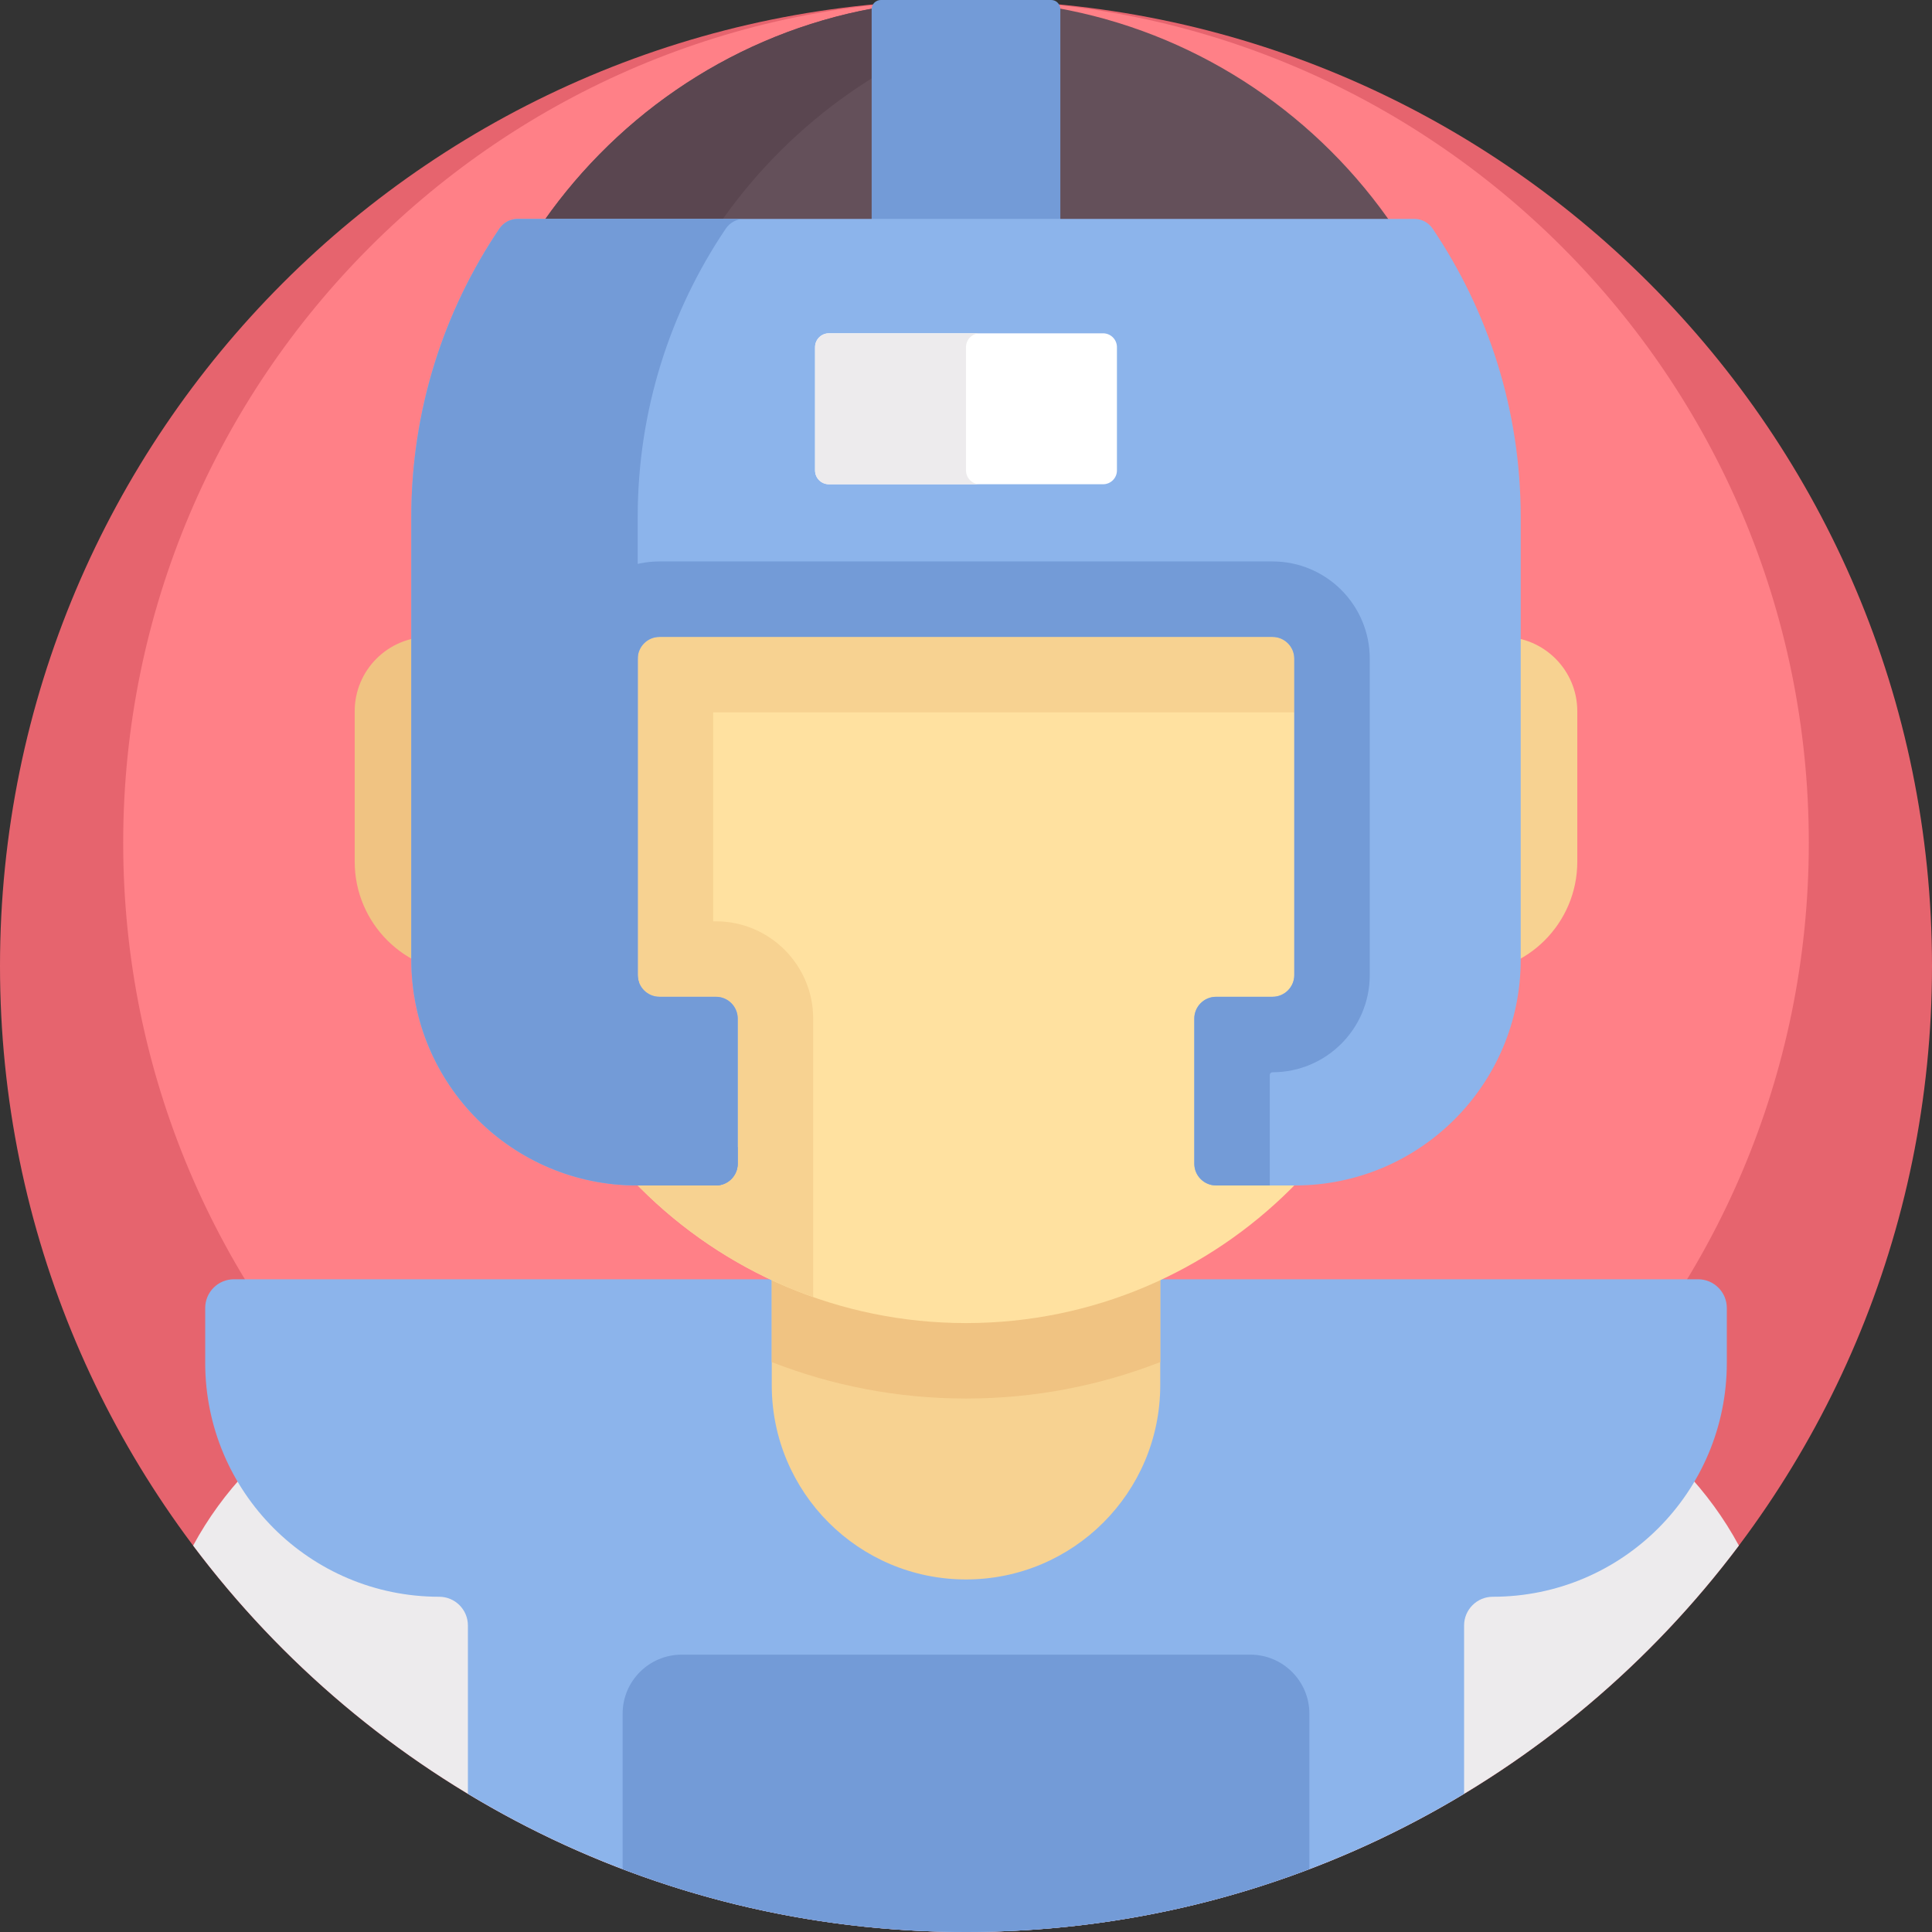
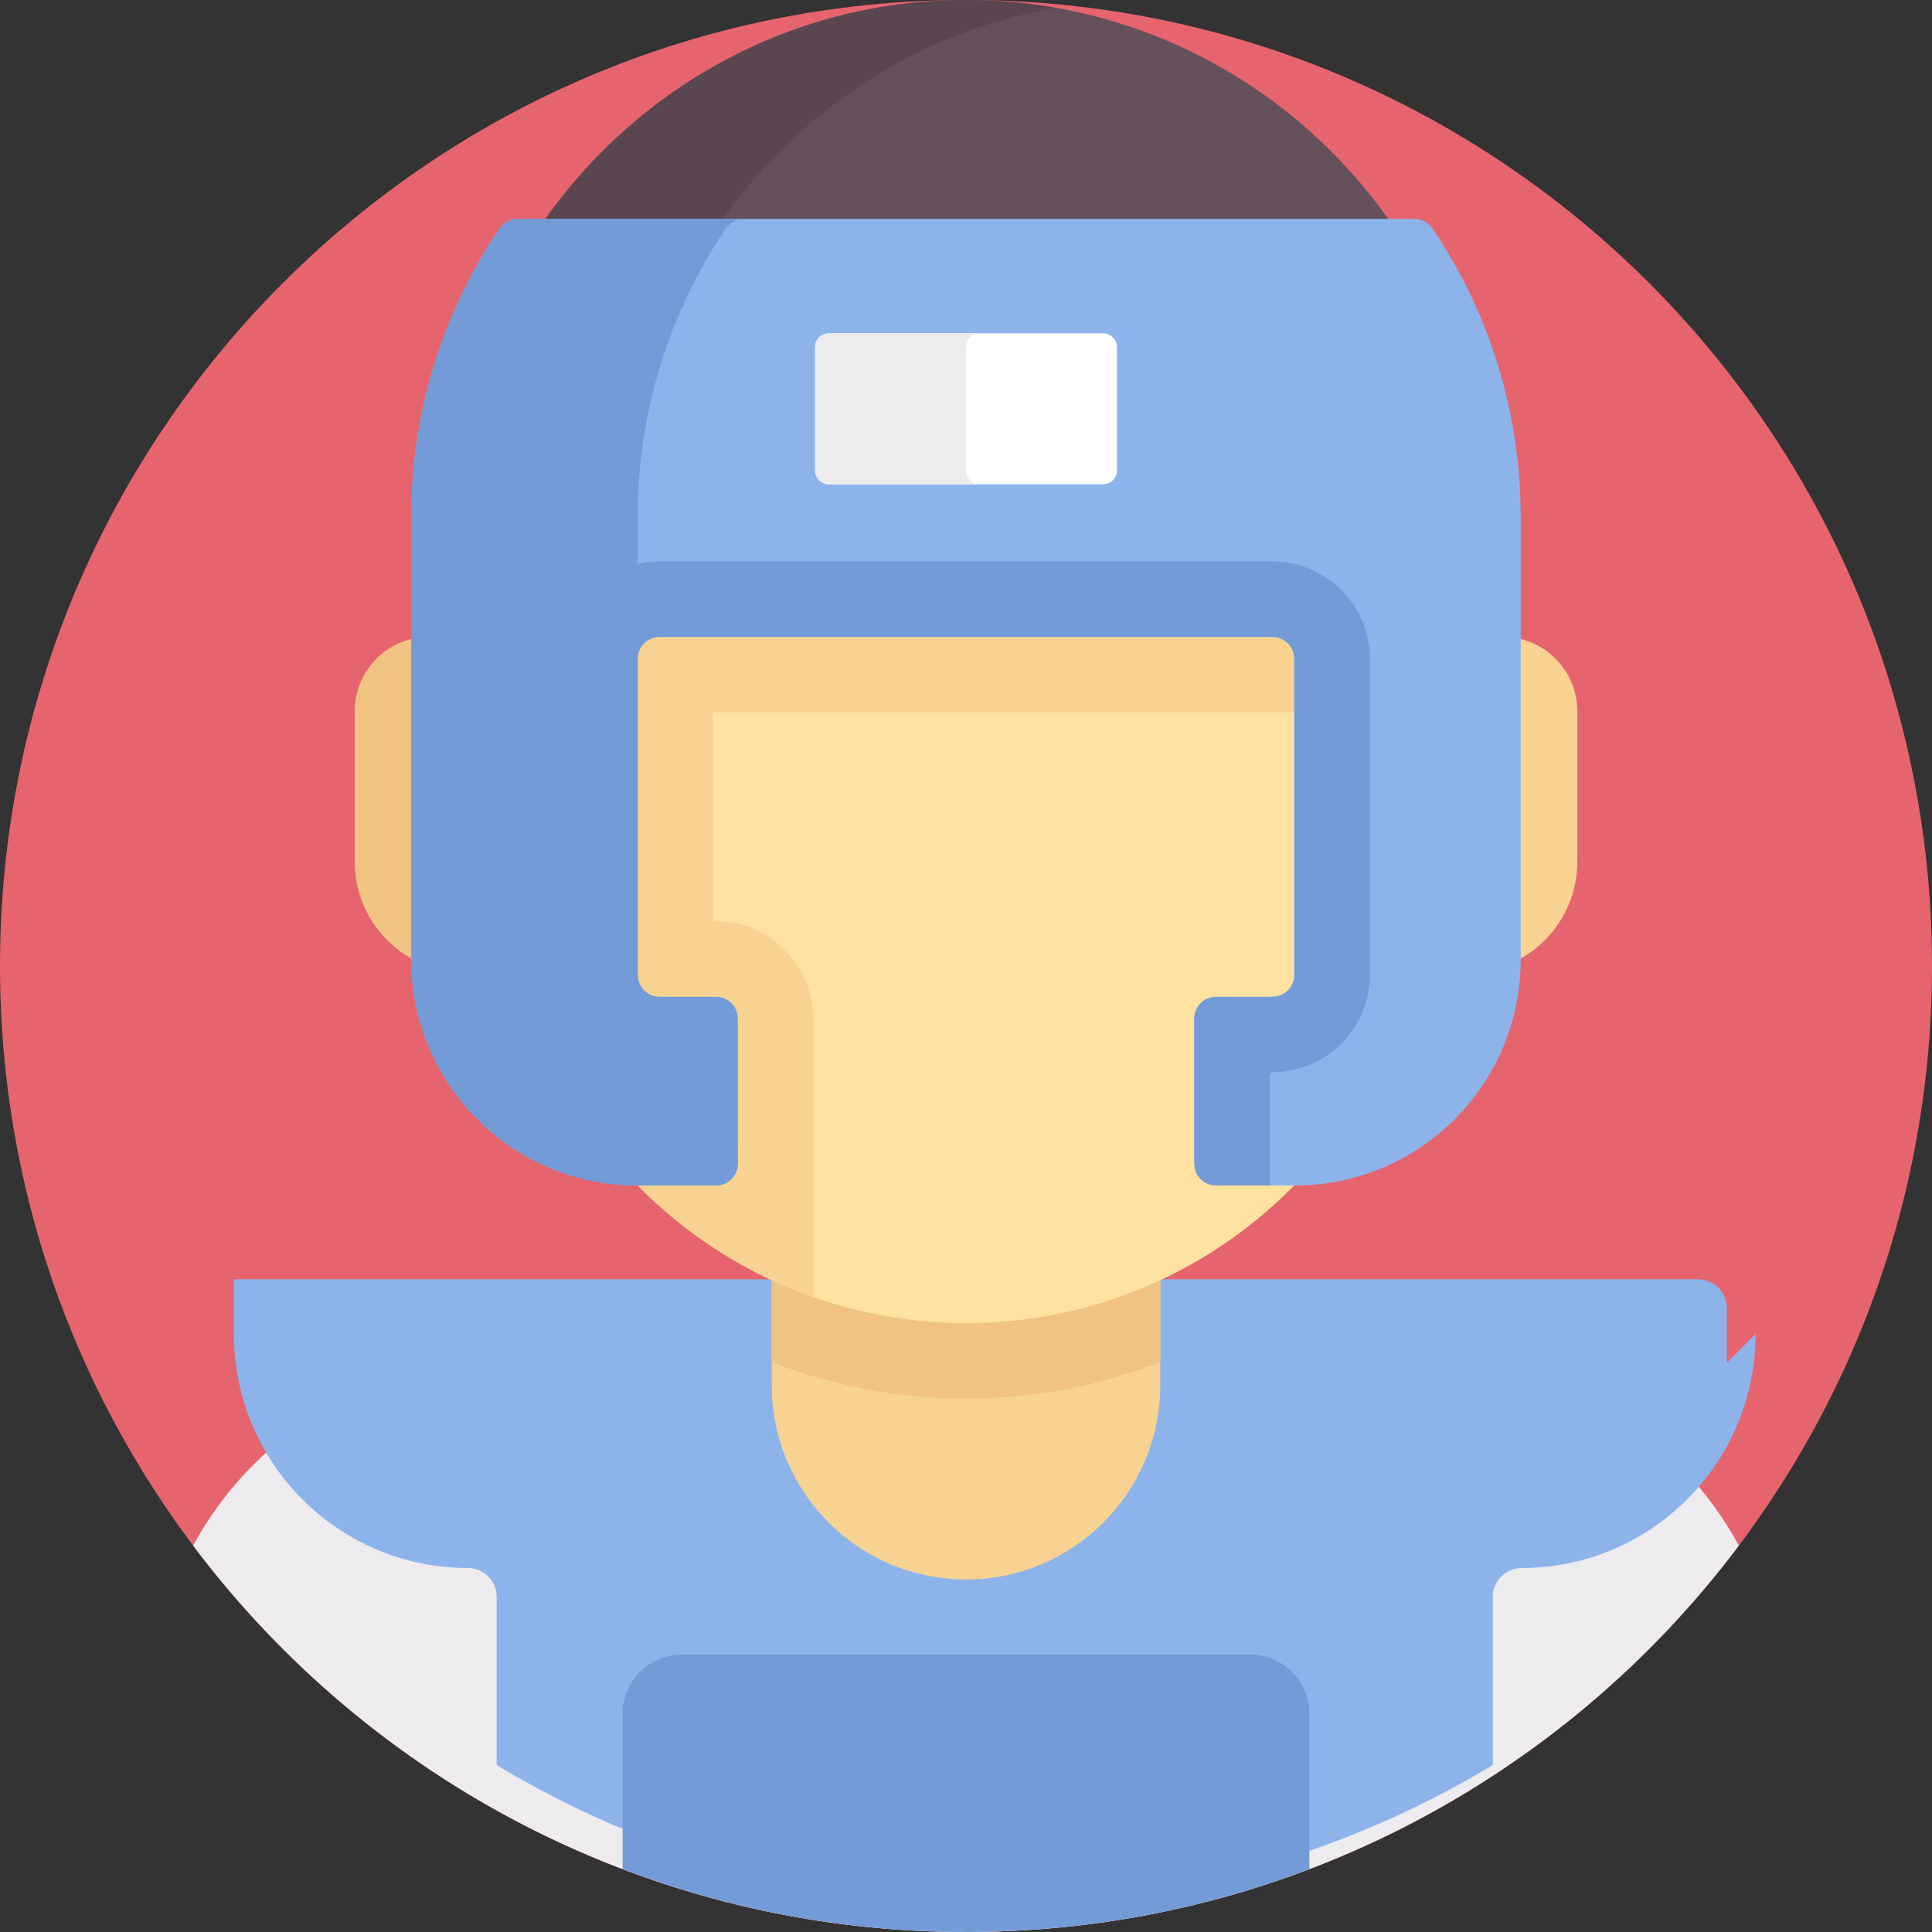
<svg xmlns="http://www.w3.org/2000/svg" height="512pt" viewBox="0 0 512 512" width="512pt">
  <rect x="0" y="0" width="512" height="512" fill="#333333" stroke="none" />
  <path d="m512 256c0 141.387-114.613 256-256 256s-256-114.613-256-256 114.613-256 256-256 256 114.613 256 256zm0 0" fill="#e6646e" />
-   <path d="m479.352 223.352c0 123.352-100 223.348-223.352 223.348s-223.352-99.996-223.352-223.348c0-123.355 100-223.352 223.352-223.352s223.352 99.996 223.352 223.352zm0 0" fill="#ff8087" />
  <path d="m379.336 361h-246.672c-34.969 0-65.73 19.48-81.48 48.594 46.707 62.184 121.062 102.406 204.816 102.406s158.109-40.223 204.816-102.406c-15.75-29.113-46.512-48.594-81.48-48.594zm0 0" fill="#edebed" />
-   <path d="m457.625 361.152v-14.512c0-4.211-3.41-7.621-7.621-7.621h-388.008c-4.207 0-7.617 3.41-7.617 7.621v14.512c0 34.242 27.758 62.004 62.004 62.004 4.207 0 7.617 3.41 7.617 7.617v44.605c38.547 23.242 83.707 36.621 132 36.621s93.453-13.379 132-36.621v-44.605c0-4.207 3.41-7.617 7.617-7.617h.004c34.242 0 62.004-27.762 62.004-62.004zm0 0" fill="#8cb4eb" />
+   <path d="m457.625 361.152v-14.512c0-4.211-3.41-7.621-7.621-7.621h-388.008v14.512c0 34.242 27.758 62.004 62.004 62.004 4.207 0 7.617 3.41 7.617 7.617v44.605c38.547 23.242 83.707 36.621 132 36.621s93.453-13.379 132-36.621v-44.605c0-4.207 3.41-7.617 7.617-7.617h.004c34.242 0 62.004-27.762 62.004-62.004zm0 0" fill="#8cb4eb" />
  <path d="m204.523 248.305v118.789c0 28.43 23.047 51.477 51.477 51.477s51.477-23.047 51.477-51.477v-118.789zm0 0" fill="#f7d291" />
  <path d="m204.523 360.969c15.969 6.23 33.328 9.66 51.477 9.66s35.508-3.43 51.477-9.66v-114.988h-102.953zm0 0" fill="#f0c382" />
  <path d="m256 350.629c-67.379 0-122-54.621-122-122v-91.629c0-67.379 54.621-122 122-122s122 54.621 122 122v91.629c0 67.379-54.621 122-122 122zm0 0" fill="#ffe1a0" />
  <path d="m378 188.785v-51.785c0-67.379-54.621-122-122-122s-122 54.621-122 122v91.629c0 53.18 34.031 98.402 81.5 115.105v-73.797c0-14.215-11.562-25.777-25.773-25.777h-.727v-55.375zm0 0" fill="#f7d291" />
  <path d="m255.609 0c-75.727.211-136.609 62.598-136.609 138.324v31.027h15v26.66h22.934c5.281 0 9.566-4.285 9.566-9.57v-50.215c0-5.285 4.285-9.57 9.566-9.57h159.867c5.281 0 9.566 4.285 9.566 9.57v50.215c0 5.285 4.285 9.57 9.566 9.57h22.934v-26.66h15v-32.352c0-75.672-61.668-137.211-137.391-137zm0 0" fill="#64505a" />
  <path d="m166.457 137c0-67.453 49.008-123.676 113.281-134.938-7.836-1.375-15.898-2.086-24.129-2.062-75.727.211-136.609 62.598-136.609 138.324v31.027h15v26.656h22.934c5.004 0 9.105-3.844 9.527-8.742v-50.266zm0 0" fill="#5a4650" />
-   <path d="m278.562 108.332h-45.125c-1.344 0-2.438-1.09-2.438-2.438v-103.457c0-1.348 1.09-2.438 2.438-2.438h45.125c1.348 0 2.438 1.09 2.438 2.438v103.457c0 1.348-1.09 2.438-2.438 2.438zm0 0" fill="#739bd7" />
  <path d="m388.5 257.844h-30.5v-89.062h40.305c10.875 0 19.695 8.82 19.695 19.699v39.863c0 16.293-13.207 29.5-29.5 29.5zm0 0" fill="#f7d291" />
  <path d="m123.5 257.844h30.5v-89.062h-40.305c-10.875 0-19.695 8.82-19.695 19.699v39.863c0 16.293 13.207 29.5 29.5 29.5zm0 0" fill="#f0c382" />
  <path d="m374.844 58.012h-237.688c-1.941 0-3.734.98-4.82 2.586-14.727 21.84-23.336 48.137-23.336 76.402v117.332c0 33.043 26.785 59.828 59.832 59.828h20.895c3.188 0 5.773-2.586 5.773-5.773v-38.449c0-3.191-2.586-5.777-5.773-5.777h-14.949c-3.191 0-5.777-2.586-5.777-5.773v-83.828c0-3.188 2.586-5.773 5.777-5.773h162.449c3.188 0 5.773 2.586 5.773 5.773v83.828c0 3.188-2.586 5.773-5.773 5.773h-14.949c-3.191 0-5.777 2.586-5.777 5.777v38.449c0 3.188 2.586 5.773 5.777 5.773h20.895c33.043 0 59.832-26.785 59.832-59.828v-117.332c0-28.266-8.609-54.562-23.34-76.402-1.086-1.605-2.883-2.586-4.82-2.586zm0 0" fill="#8cb4eb" />
  <path d="m169.289 260.184c-.184-.566-.289-1.168-.289-1.797v-121.387c0-28.266 8.609-54.562 23.336-76.402 1.086-1.605 2.883-2.586 4.82-2.586h-60c-1.938 0-3.734.98-4.82 2.586-14.727 21.84-23.336 48.137-23.336 76.402v117.332c0 33.043 26.785 59.828 59.832 59.828h20.895c3.188 0 5.773-2.582 5.773-5.773v-4.363c-14.457-9.719-24.438-25.578-26.211-43.84zm0 0" fill="#739bd7" />
  <path d="m337.227 284.16c14.234 0 25.773-11.539 25.773-25.773v-83.828c0-14.234-11.539-25.773-25.773-25.773h-162.453c-14.234 0-25.773 11.539-25.773 25.773v83.828c0 14.234 11.539 25.773 25.773 25.773.402 0 .727.328.727.727v29.273h14.227c3.188 0 5.773-2.586 5.773-5.773v-38.449c0-3.191-2.586-5.777-5.773-5.777h-14.953c-3.188 0-5.773-2.586-5.773-5.773v-83.828c0-3.188 2.586-5.773 5.773-5.773h162.453c3.188 0 5.773 2.586 5.773 5.773v83.828c0 3.188-2.586 5.773-5.773 5.773h-14.953c-3.188 0-5.773 2.586-5.773 5.777v38.449c0 3.188 2.586 5.773 5.773 5.773h14.227v-29.273c0-.402.324-.727.727-.727zm0 0" fill="#739bd7" />
  <path d="m292.332 128.332h-72.668c-2.023 0-3.664-1.641-3.664-3.668v-32.664c0-2.023 1.641-3.668 3.664-3.668h72.668c2.027 0 3.668 1.645 3.668 3.668v32.668c0 2.023-1.641 3.664-3.668 3.664zm0 0" fill="#fff" />
  <path d="m256 124.668v-32.668c0-2.023 1.641-3.668 3.668-3.668h-40c-2.027 0-3.668 1.645-3.668 3.668v32.668c0 2.023 1.641 3.668 3.668 3.668h40c-2.027-.004-3.668-1.645-3.668-3.668zm0 0" fill="#edebed" />
  <path d="m331.34 438.5h-150.68c-8.648 0-15.66 7.012-15.66 15.66v41.176c28.277 10.758 58.945 16.664 91 16.664s62.723-5.906 91-16.668v-41.176c0-8.645-7.012-15.656-15.66-15.656zm0 0" fill="#739bd7" />
</svg>